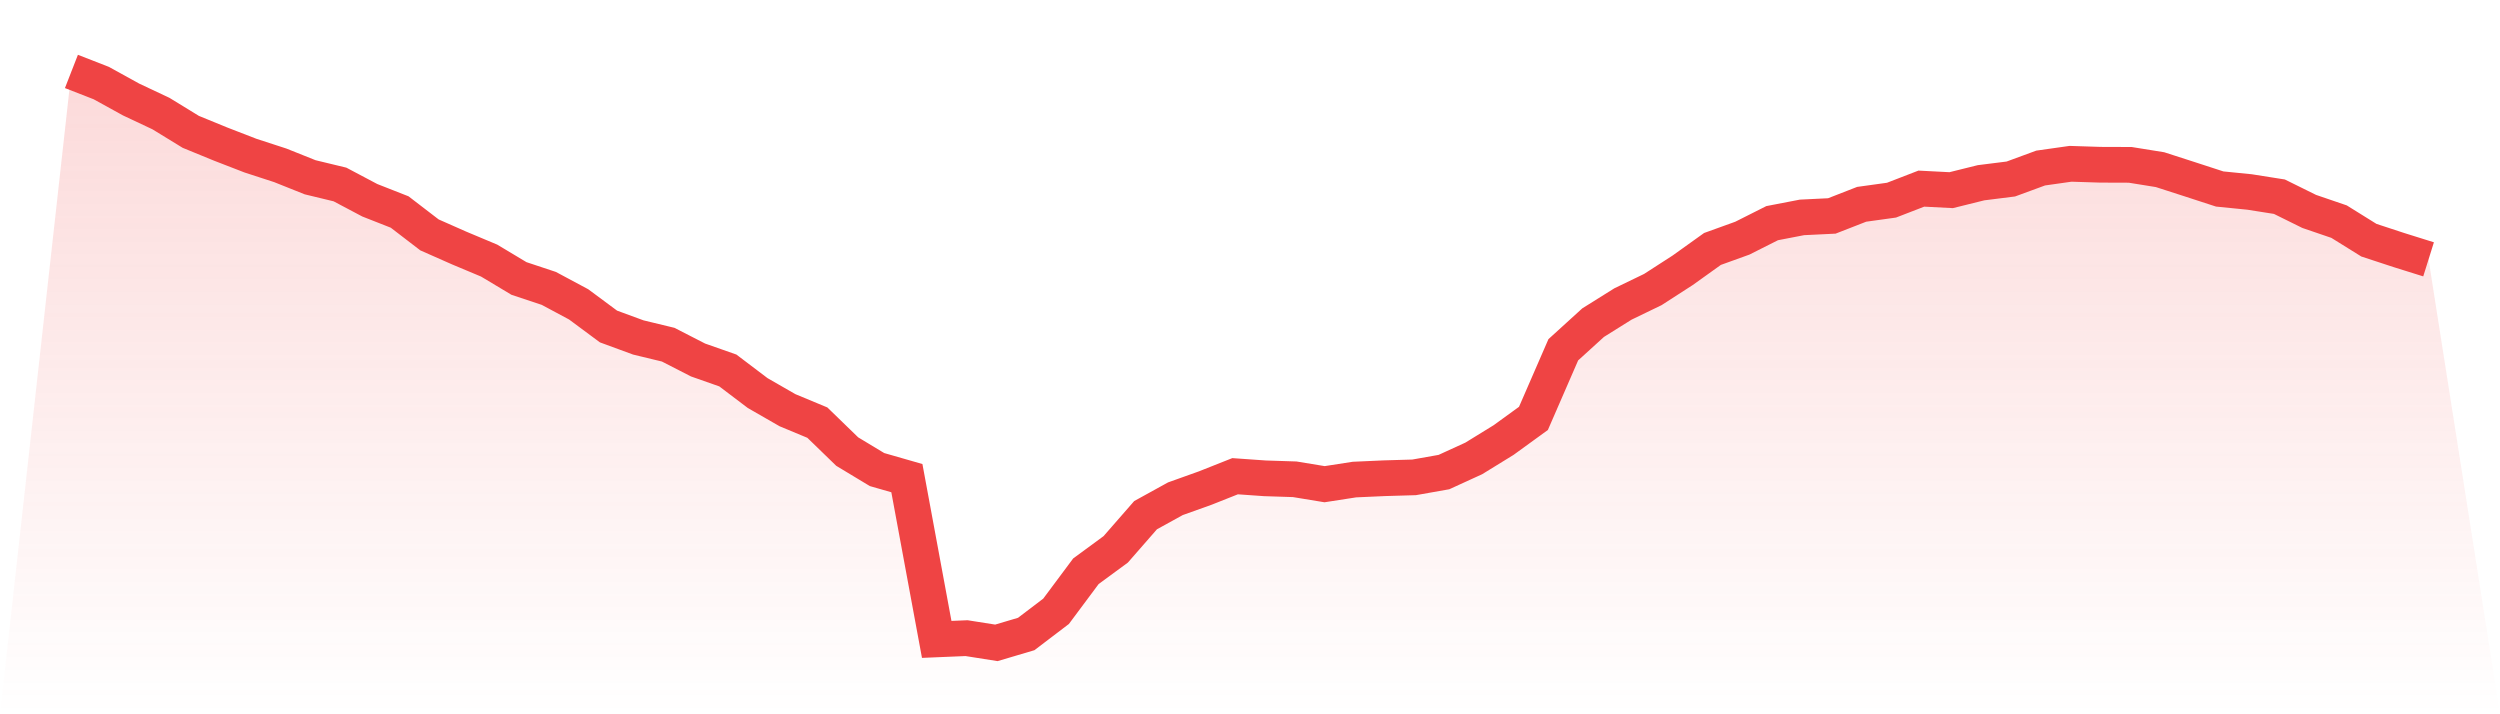
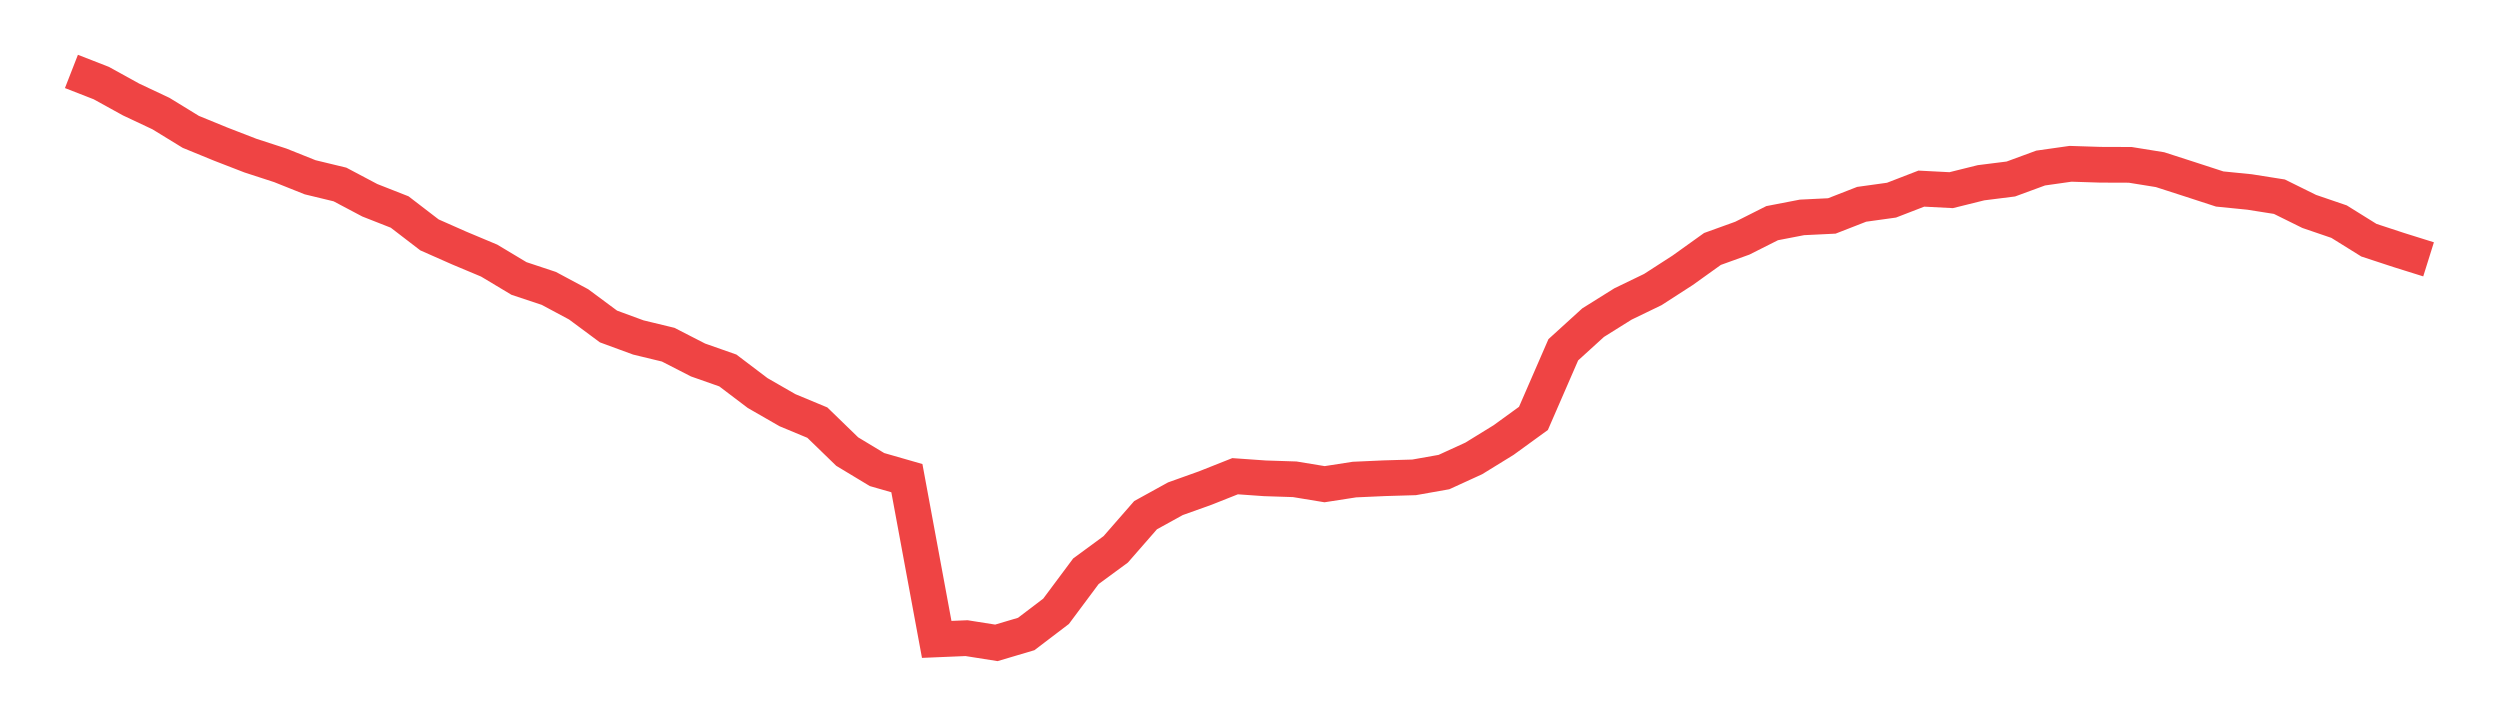
<svg xmlns="http://www.w3.org/2000/svg" viewBox="0 0 140 40">
  <defs>
    <linearGradient id="gradient" x1="0" x2="0" y1="0" y2="1">
      <stop offset="0%" stop-color="#ef4444" stop-opacity="0.2" />
      <stop offset="100%" stop-color="#ef4444" stop-opacity="0" />
    </linearGradient>
  </defs>
-   <path d="M4,4 L4,4 L5.671,4.652 L7.342,5.573 L9.013,6.36 L10.684,7.384 L12.354,8.068 L14.025,8.715 L15.696,9.259 L17.367,9.927 L19.038,10.331 L20.709,11.215 L22.38,11.872 L24.051,13.154 L25.722,13.893 L27.392,14.593 L29.063,15.595 L30.734,16.15 L32.405,17.045 L34.076,18.284 L35.747,18.898 L37.418,19.302 L39.089,20.159 L40.759,20.746 L42.43,22.012 L44.101,22.972 L45.772,23.667 L47.443,25.288 L49.114,26.296 L50.785,26.776 L52.456,35.806 L54.127,35.736 L55.797,36 L57.468,35.504 L59.139,34.233 L60.81,31.991 L62.481,30.763 L64.152,28.85 L65.823,27.929 L67.494,27.331 L69.165,26.668 L70.835,26.786 L72.506,26.84 L74.177,27.115 L75.848,26.856 L77.519,26.781 L79.19,26.732 L80.861,26.436 L82.532,25.671 L84.203,24.642 L85.873,23.43 L87.544,19.588 L89.215,18.068 L90.886,17.023 L92.557,16.215 L94.228,15.137 L95.899,13.941 L97.57,13.338 L99.24,12.497 L100.911,12.174 L102.582,12.093 L104.253,11.441 L105.924,11.209 L107.595,10.563 L109.266,10.649 L110.937,10.234 L112.608,10.024 L114.278,9.41 L115.949,9.173 L117.62,9.226 L119.291,9.232 L120.962,9.501 L122.633,10.04 L124.304,10.584 L125.975,10.751 L127.646,11.015 L129.316,11.84 L130.987,12.411 L132.658,13.451 L134.329,14 L136,14.523 L140,40 L0,40 z" fill="url(#gradient)" />
  <path d="M4,4 L4,4 L5.671,4.652 L7.342,5.573 L9.013,6.36 L10.684,7.384 L12.354,8.068 L14.025,8.715 L15.696,9.259 L17.367,9.927 L19.038,10.331 L20.709,11.215 L22.38,11.872 L24.051,13.154 L25.722,13.893 L27.392,14.593 L29.063,15.595 L30.734,16.15 L32.405,17.045 L34.076,18.284 L35.747,18.898 L37.418,19.302 L39.089,20.159 L40.759,20.746 L42.43,22.012 L44.101,22.972 L45.772,23.667 L47.443,25.288 L49.114,26.296 L50.785,26.776 L52.456,35.806 L54.127,35.736 L55.797,36 L57.468,35.504 L59.139,34.233 L60.81,31.991 L62.481,30.763 L64.152,28.85 L65.823,27.929 L67.494,27.331 L69.165,26.668 L70.835,26.786 L72.506,26.84 L74.177,27.115 L75.848,26.856 L77.519,26.781 L79.19,26.732 L80.861,26.436 L82.532,25.671 L84.203,24.642 L85.873,23.43 L87.544,19.588 L89.215,18.068 L90.886,17.023 L92.557,16.215 L94.228,15.137 L95.899,13.941 L97.57,13.338 L99.24,12.497 L100.911,12.174 L102.582,12.093 L104.253,11.441 L105.924,11.209 L107.595,10.563 L109.266,10.649 L110.937,10.234 L112.608,10.024 L114.278,9.41 L115.949,9.173 L117.62,9.226 L119.291,9.232 L120.962,9.501 L122.633,10.04 L124.304,10.584 L125.975,10.751 L127.646,11.015 L129.316,11.84 L130.987,12.411 L132.658,13.451 L134.329,14 L136,14.523" fill="none" stroke="#ef4444" stroke-width="2" />
</svg>